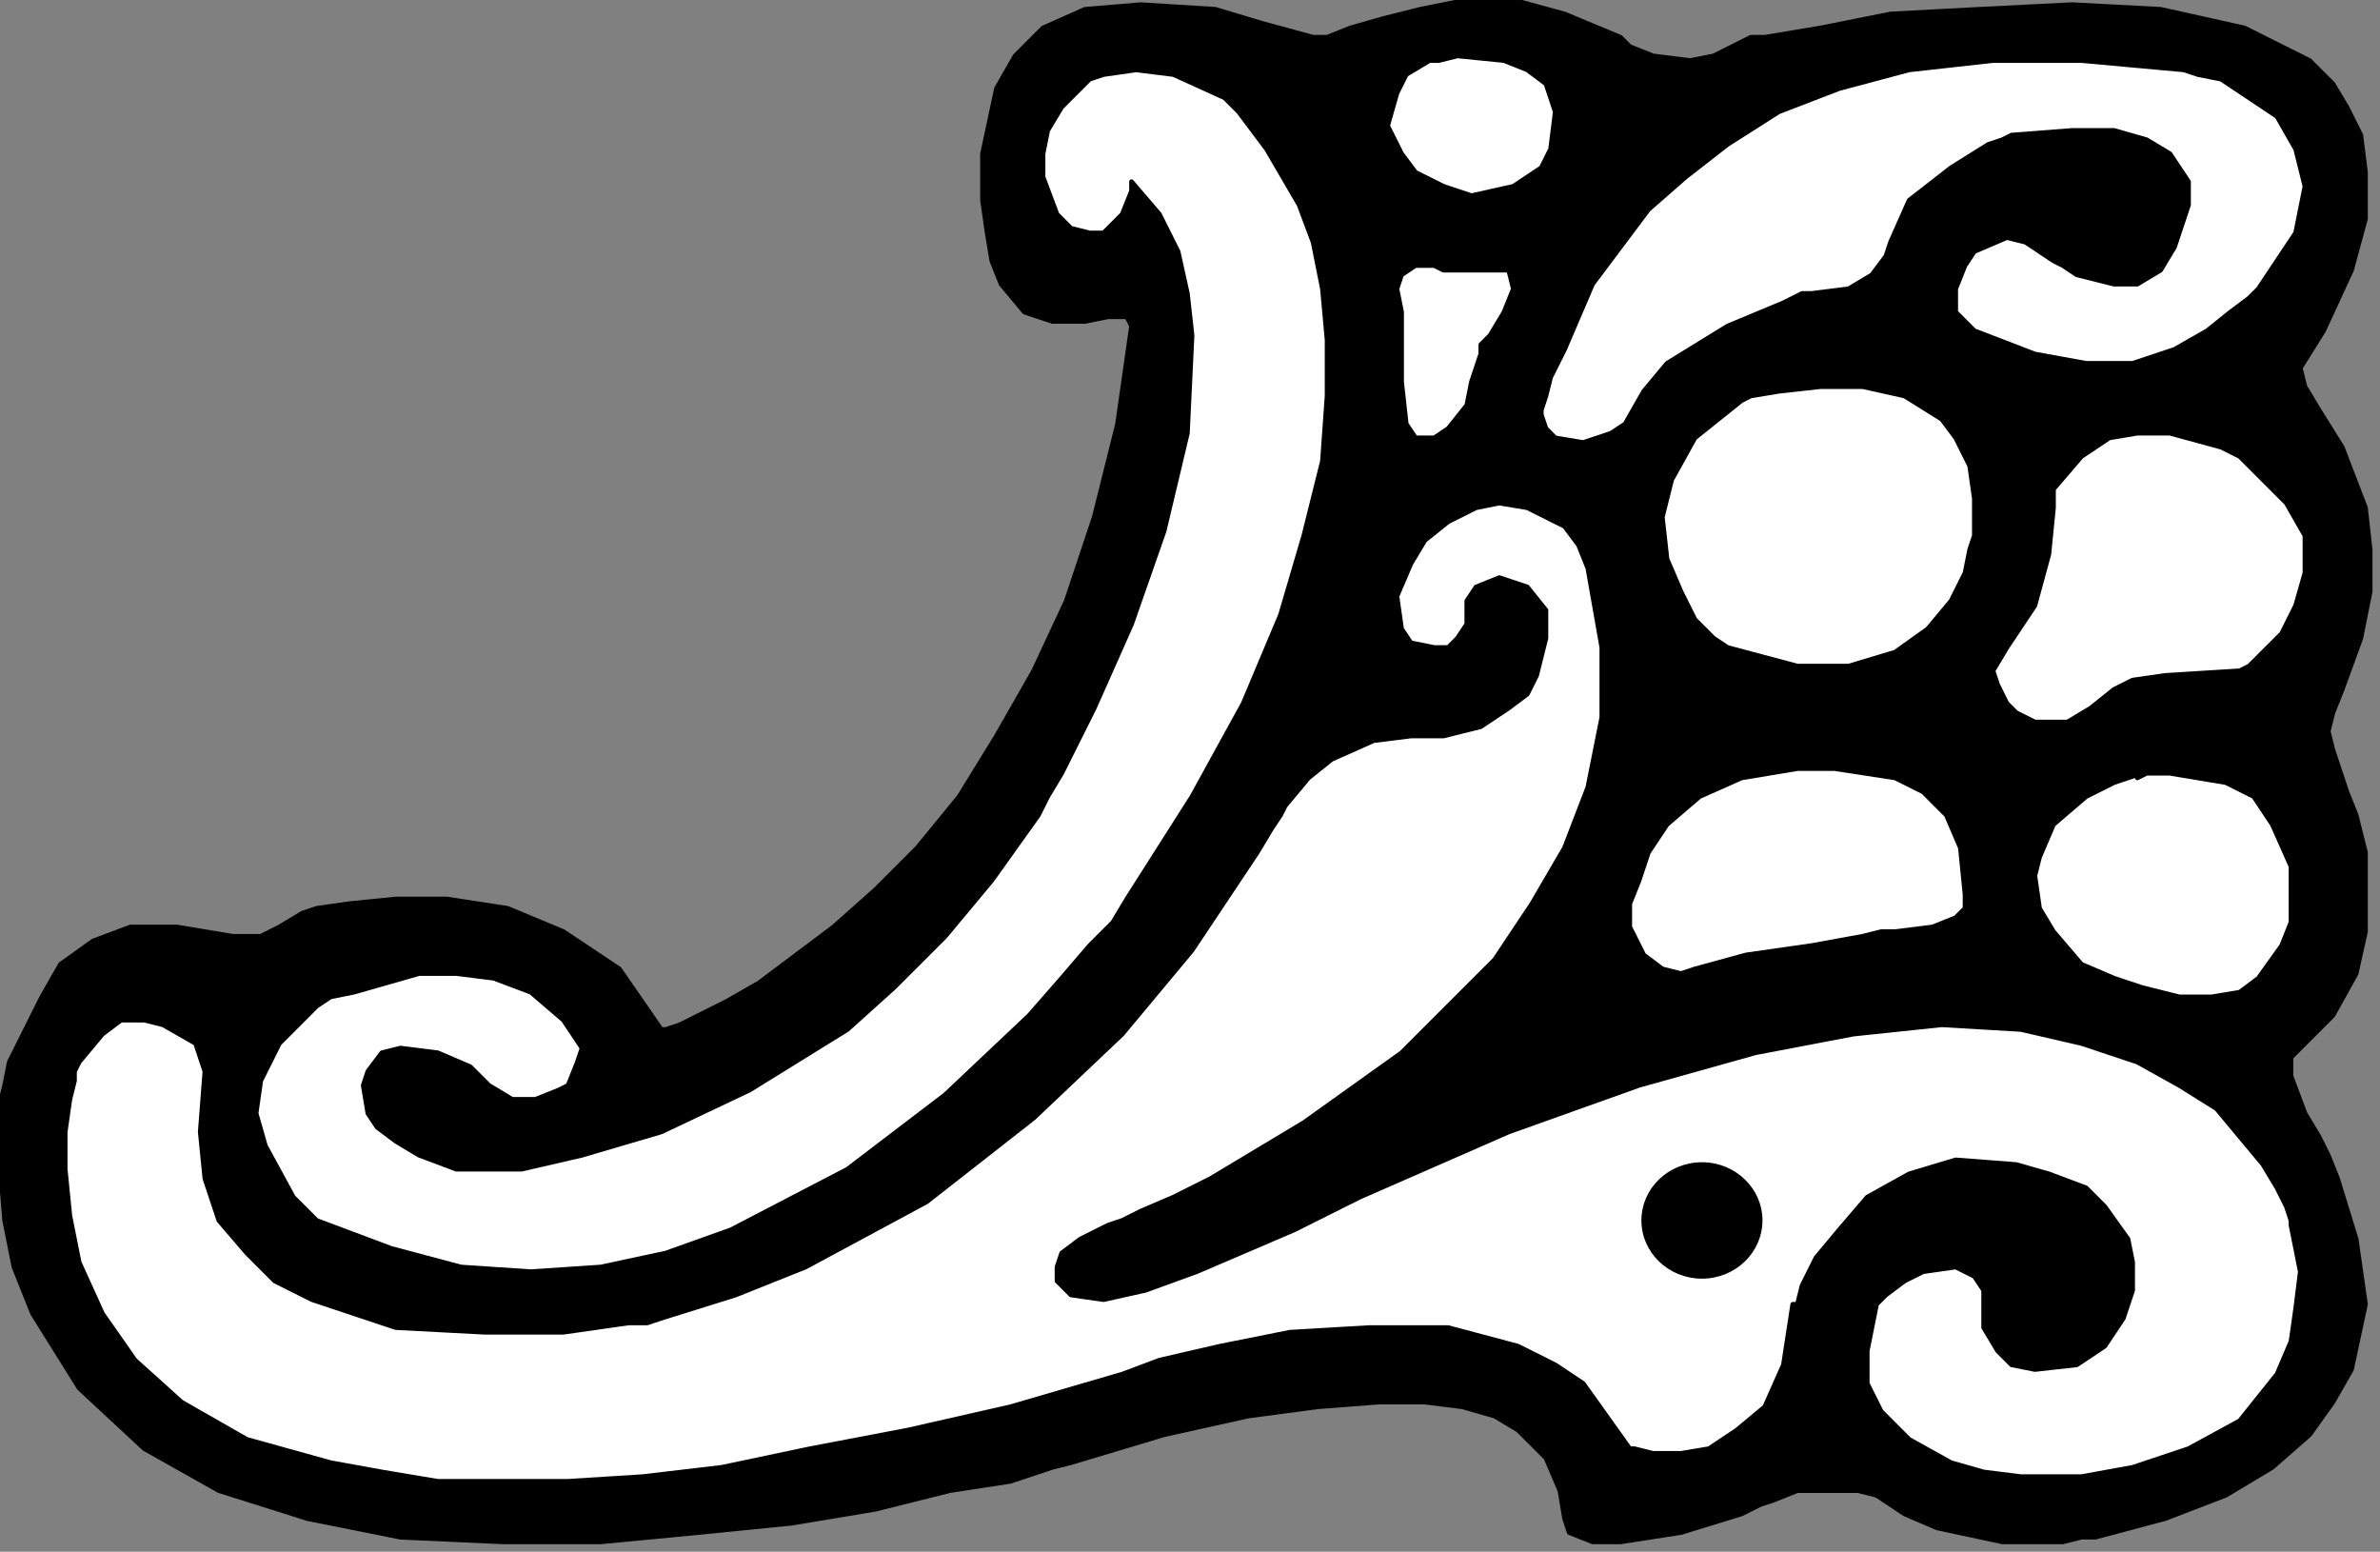
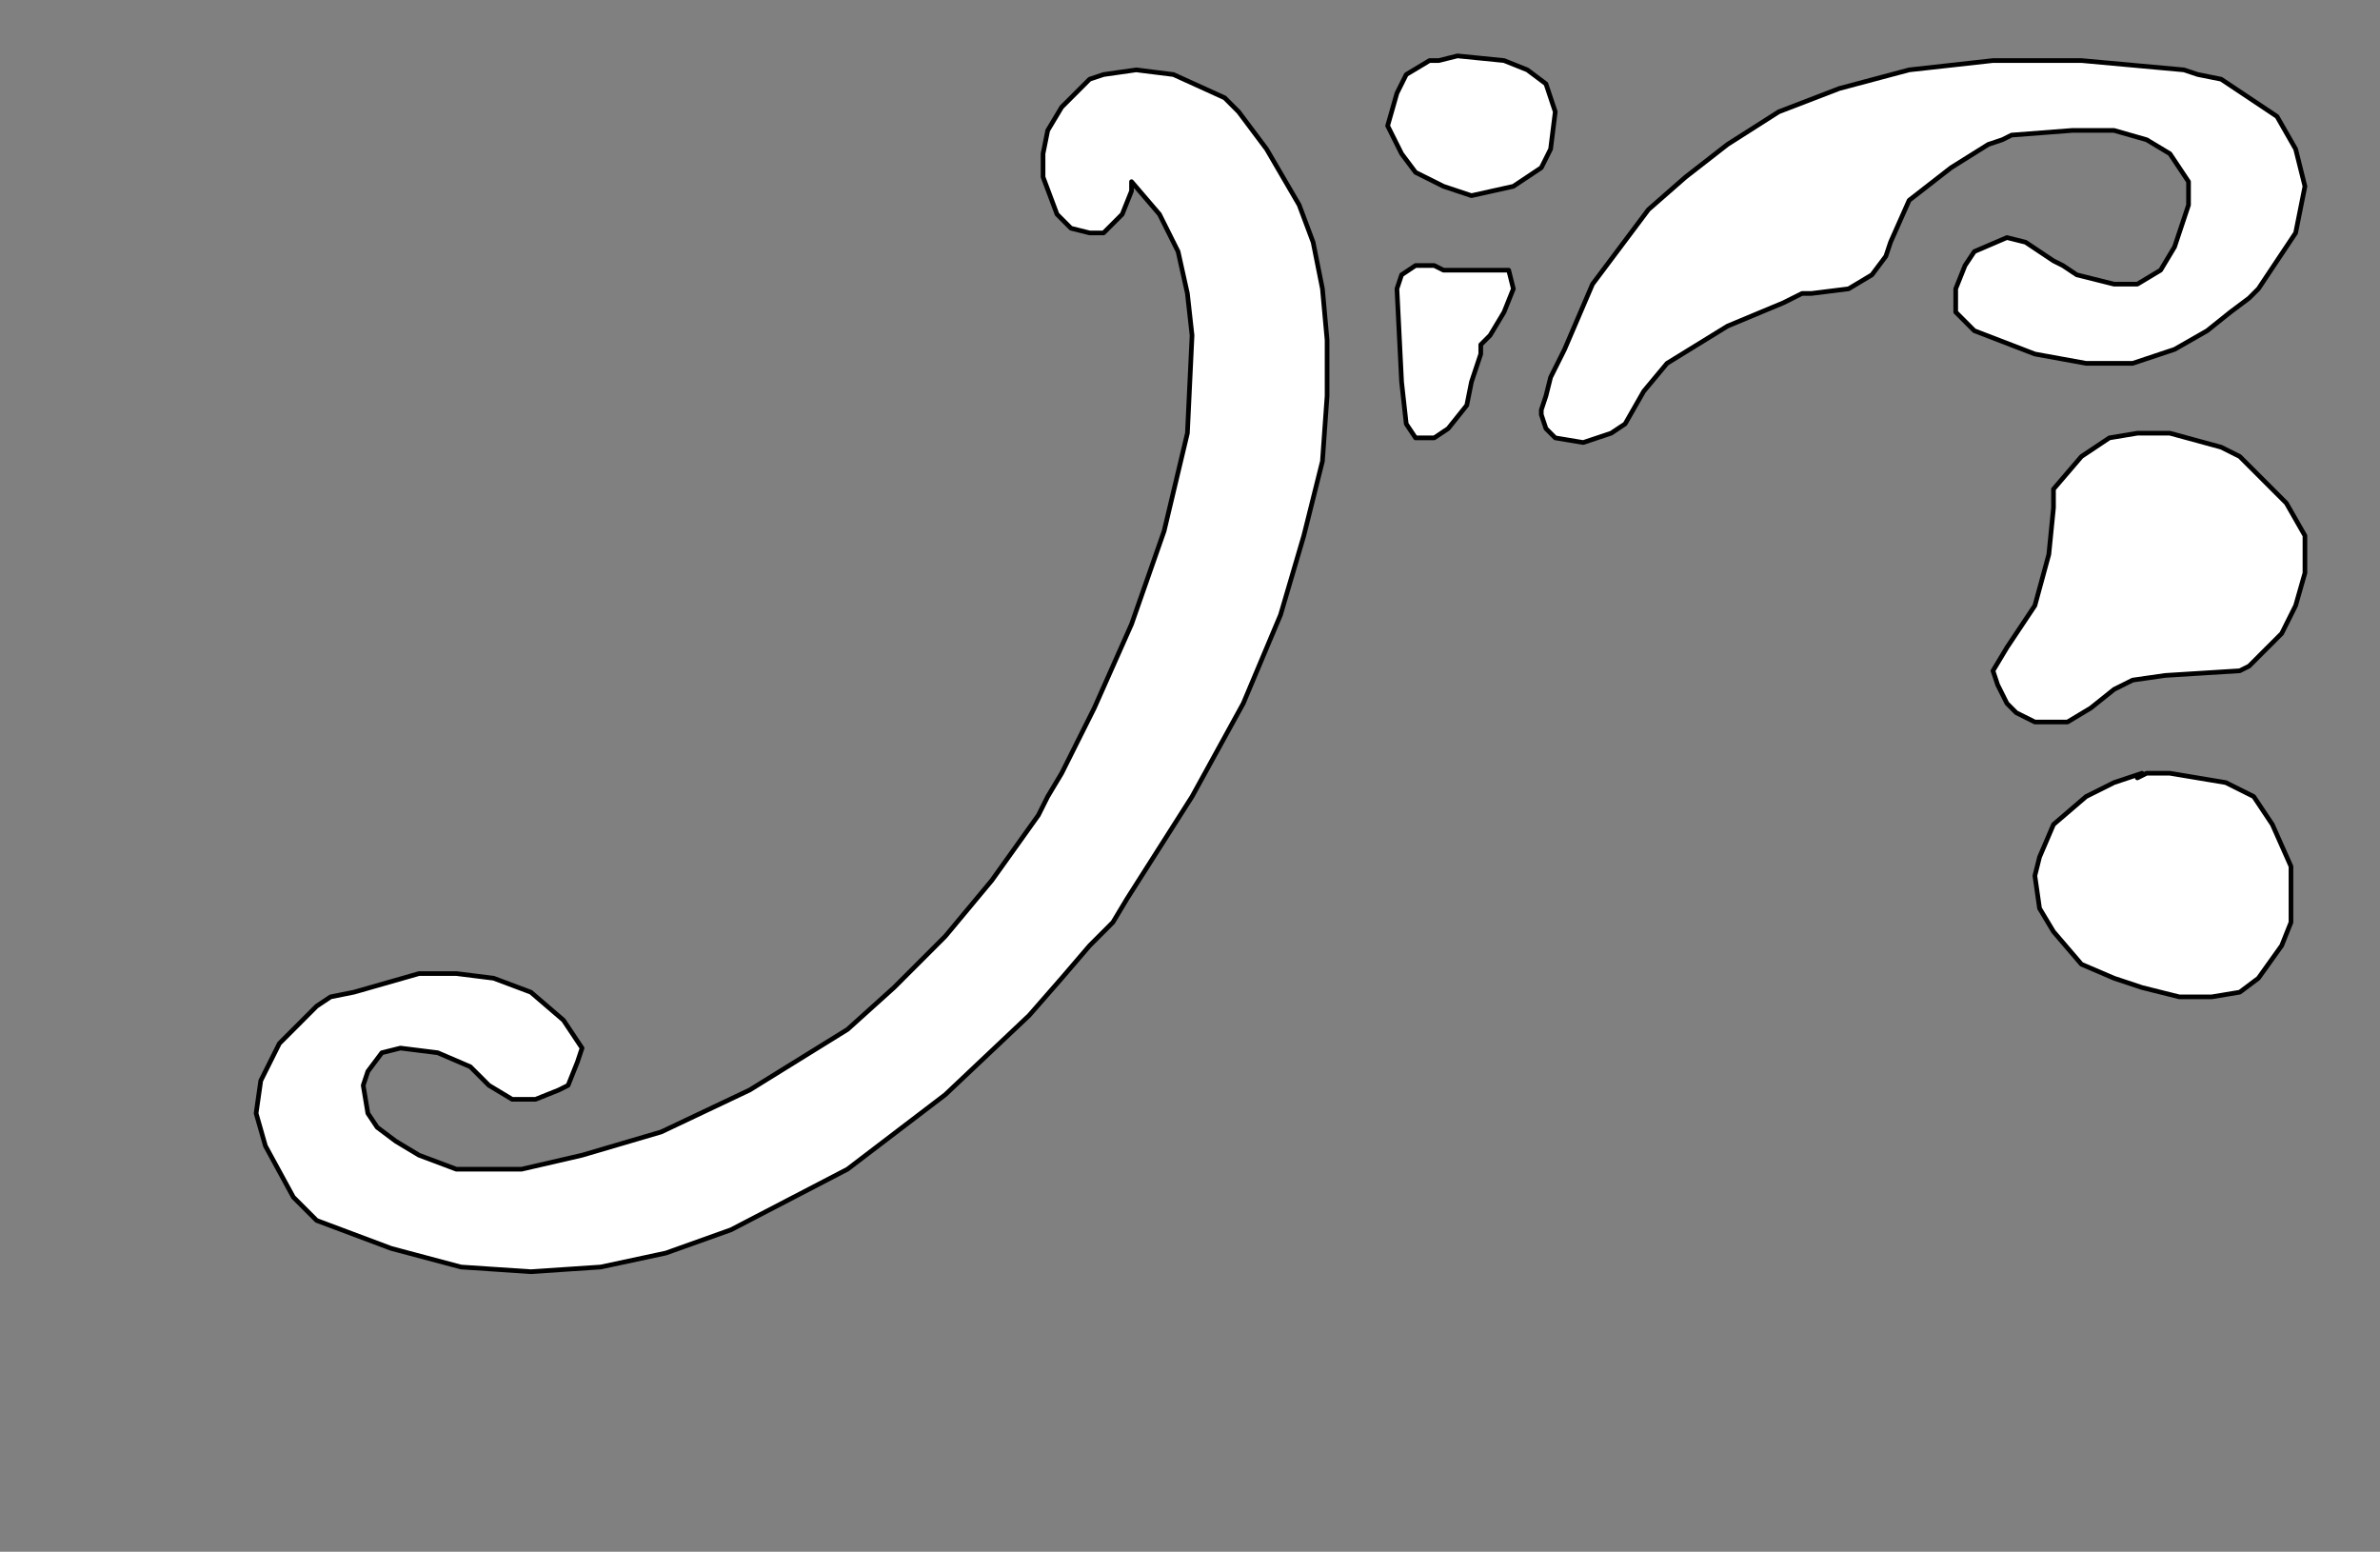
<svg xmlns="http://www.w3.org/2000/svg" xmlns:ns1="http://sodipodi.sourceforge.net/DTD/sodipodi-0.dtd" xmlns:ns2="http://www.inkscape.org/namespaces/inkscape" version="1.0" width="43.29mm" height="28.22mm" id="svg27" ns1:docname="CRNRN279.WMF">
  <rect width="100%" height="100%" fill="#808080" stroke="none" />
  <ns1:namedview pagecolor="#ffffff" bordercolor="#666666" borderopacity="1" objecttolerance="10" gridtolerance="10" guidetolerance="10" ns2:pageopacity="0" ns2:pageshadow="2" ns2:window-width="640" ns2:window-height="480" id="namedview29" />
  <defs id="defs3">
    <pattern id="WMFhbasepattern" patternUnits="userSpaceOnUse" width="6" height="6" x="0" y="0" />
  </defs>
-   <path style="fill:#000000;fill-rule:evenodd;fill-opacity:1;stroke:#000000;stroke-width:0.32px;stroke-linecap:round;stroke-linejoin:round;stroke-miterlimit:4;stroke-dasharray:none;stroke-opacity:1;" d="  M 111.72,2.882   L 112.04,3.202   L 113.64,3.842   L 116.201,4.162   L 117.802,3.842   L 119.722,2.882   L 120.363,2.561   L 121.323,2.561   L 125.164,1.921   L 129.966,0.961   L 136.048,0.64   L 142.45,0.32   L 148.533,0.64   L 154.295,1.921   L 158.776,4.162   L 159.416,4.803   L 160.377,5.763   L 161.337,7.364   L 162.298,9.285   L 162.618,11.847   L 162.618,15.049   L 161.657,18.571   L 159.737,22.733   L 158.136,25.294   L 158.456,26.575   L 159.416,28.176   L 161.017,30.737   L 162.618,34.9   L 162.938,37.781   L 162.938,40.663   L 162.298,43.865   L 161.017,47.387   L 160.377,48.988   L 160.057,50.269   L 160.377,51.549   L 161.017,53.47   L 161.337,54.431   L 161.977,56.032   L 162.618,58.593   L 162.618,64.036   L 161.977,66.918   L 160.377,69.8   L 158.136,72.041   L 157.496,72.681   L 157.496,73.962   L 158.456,76.523   L 159.416,78.124   L 160.057,79.405   L 160.697,81.006   L 161.977,85.168   L 162.618,89.651   L 161.657,94.133   L 160.377,96.375   L 158.776,98.616   L 156.215,100.857   L 153.014,102.778   L 148.853,104.379   L 144.051,105.66   L 143.091,105.66   L 141.81,105.98   L 137.649,105.98   L 133.167,105.02   L 130.926,104.059   L 129.006,102.778   L 127.725,102.458   L 123.564,102.458   L 121.963,103.098   L 121.003,103.419   L 119.722,104.059   L 115.561,105.34   L 111.399,105.98   L 109.479,105.98   L 107.878,105.34   L 107.558,104.379   L 107.238,102.458   L 106.278,100.217   L 104.357,98.296   L 102.756,97.335   L 100.516,96.695   L 97.955,96.375   L 94.754,96.375   L 90.592,96.695   L 85.79,97.335   L 80.028,98.616   L 73.626,100.537   L 72.346,100.857   L 69.465,101.818   L 65.303,102.458   L 60.181,103.739   L 54.419,104.699   L 48.017,105.34   L 41.295,105.98   L 34.572,105.98   L 27.53,105.66   L 21.127,104.379   L 15.045,102.458   L 9.924,99.576   L 5.442,95.414   L 2.241,90.291   L 0.96,87.089   L 0.32,83.888   L 0,80.045   L 0,75.883   L 0.32,74.602   L 0.64,73.001   L 2.881,68.519   L 4.161,66.278   L 6.402,64.677   L 8.963,63.716   L 12.164,63.716   L 16.006,64.357   L 17.926,64.357   L 19.207,63.716   L 20.807,62.756   L 21.768,62.435   L 24.009,62.115   L 27.21,61.795   L 30.731,61.795   L 34.892,62.435   L 38.734,64.036   L 42.575,66.598   L 45.456,70.76   L 45.776,70.76   L 46.737,70.44   L 48.017,69.8   L 49.938,68.839   L 52.178,67.558   L 57.3,63.716   L 60.181,61.155   L 63.062,58.273   L 65.943,54.751   L 68.504,50.589   L 71.065,46.106   L 73.306,41.303   L 75.227,35.54   L 76.827,29.137   L 77.788,22.413   L 77.467,21.772   L 76.187,21.772   L 74.586,22.093   L 72.346,22.093   L 70.425,21.452   L 68.824,19.531   L 68.184,17.93   L 67.864,16.009   L 67.544,13.768   L 67.544,10.566   L 68.504,6.083   L 69.785,3.842   L 71.705,1.921   L 74.586,0.64   L 78.428,0.32   L 83.55,0.64   L 86.751,1.601   L 90.272,2.561   L 91.232,2.561   L 92.833,1.921   L 95.074,1.281   L 97.635,0.64   L 100.836,0   L 104.037,0   L 107.558,0.961   L 111.399,2.561   L 111.72,2.882  z " id="path5" />
  <path style="fill:#ffffff;fill-rule:evenodd;fill-opacity:1;stroke:#000000;stroke-width:0.32px;stroke-linecap:round;stroke-linejoin:round;stroke-miterlimit:4;stroke-dasharray:none;stroke-opacity:1;" d="  M 105.958,28.496   L 105.958,28.176   L 106.278,27.215   L 106.598,25.935   L 107.558,24.014   L 109.479,19.531   L 113.32,14.408   L 115.881,12.167   L 118.762,9.926   L 122.283,7.684   L 126.445,6.083   L 131.246,4.803   L 137.009,4.162   L 143.091,4.162   L 150.133,4.803   L 151.094,5.123   L 152.694,5.443   L 156.535,8.005   L 157.816,10.246   L 158.456,12.807   L 157.816,16.009   L 155.255,19.851   L 154.615,20.492   L 153.334,21.452   L 151.734,22.733   L 149.493,24.014   L 146.612,24.974   L 143.411,24.974   L 139.89,24.334   L 135.728,22.733   L 134.448,21.452   L 134.448,19.851   L 135.088,18.25   L 135.728,17.29   L 137.969,16.329   L 139.249,16.649   L 141.17,17.93   L 141.81,18.25   L 142.771,18.891   L 145.331,19.531   L 146.932,19.531   L 148.533,18.571   L 149.493,16.97   L 150.453,14.088   L 150.453,12.487   L 149.173,10.566   L 147.572,9.605   L 145.331,8.965   L 142.45,8.965   L 138.289,9.285   L 137.649,9.605   L 136.688,9.926   L 134.128,11.527   L 131.246,13.768   L 129.966,16.649   L 129.646,17.61   L 128.686,18.891   L 127.085,19.851   L 124.524,20.171   L 123.884,20.171   L 122.603,20.812   L 118.762,22.413   L 114.601,24.974   L 113,26.895   L 111.72,29.137   L 110.759,29.777   L 108.839,30.417   L 106.918,30.097   L 106.278,29.457   L 105.958,28.496  z " id="path7" />
  <path style="fill:#ffffff;fill-rule:evenodd;fill-opacity:1;stroke:#000000;stroke-width:0.32px;stroke-linecap:round;stroke-linejoin:round;stroke-miterlimit:4;stroke-dasharray:none;stroke-opacity:1;" d="  M 21.448,83.567   L 21.127,83.247   L 20.167,82.287   L 18.246,78.765   L 17.606,76.523   L 17.926,74.282   L 19.207,71.721   L 21.768,69.159   L 22.728,68.519   L 24.329,68.199   L 28.81,66.918   L 31.371,66.918   L 33.932,67.238   L 36.493,68.199   L 38.734,70.12   L 40.014,72.041   L 39.694,73.001   L 39.054,74.602   L 38.414,74.922   L 36.813,75.563   L 35.212,75.563   L 33.612,74.602   L 32.331,73.322   L 30.091,72.361   L 27.53,72.041   L 26.249,72.361   L 25.289,73.642   L 24.969,74.602   L 25.289,76.523   L 25.929,77.484   L 27.21,78.444   L 28.81,79.405   L 31.371,80.366   L 35.853,80.366   L 40.014,79.405   L 45.456,77.804   L 51.538,74.922   L 58.261,70.76   L 61.462,67.878   L 64.983,64.357   L 68.184,60.514   L 71.385,56.032   L 72.026,54.751   L 72.986,53.15   L 75.227,48.668   L 77.788,42.904   L 80.028,36.501   L 81.629,29.777   L 81.949,23.053   L 81.629,20.171   L 80.989,17.29   L 79.708,14.728   L 77.788,12.487   L 77.788,13.127   L 77.147,14.728   L 75.867,16.009   L 74.907,16.009   L 73.626,15.689   L 72.666,14.728   L 71.705,12.167   L 71.705,10.566   L 72.026,8.965   L 72.986,7.364   L 74.907,5.443   L 75.867,5.123   L 78.108,4.803   L 80.669,5.123   L 84.19,6.724   L 84.51,7.044   L 85.15,7.684   L 87.071,10.246   L 89.312,14.088   L 90.272,16.649   L 90.912,19.851   L 91.232,23.373   L 91.232,27.215   L 90.912,31.698   L 89.632,36.821   L 88.031,42.264   L 85.47,48.347   L 81.949,54.751   L 77.467,61.795   L 76.507,63.396   L 74.907,64.997   L 72.986,67.238   L 70.745,69.8   L 64.983,75.243   L 58.261,80.366   L 50.258,84.528   L 45.776,86.129   L 41.295,87.089   L 36.493,87.41   L 31.691,87.089   L 26.89,85.809   L 21.768,83.888   L 21.448,83.567  z " id="path9" />
-   <path style="fill:#ffffff;fill-rule:evenodd;fill-opacity:1;stroke:#000000;stroke-width:0.32px;stroke-linecap:round;stroke-linejoin:round;stroke-miterlimit:4;stroke-dasharray:none;stroke-opacity:1;" d="  M 5.122,73.642   L 5.122,74.282   L 4.802,75.563   L 4.482,77.804   L 4.482,80.366   L 4.802,83.567   L 5.442,86.769   L 7.042,90.291   L 9.283,93.493   L 12.484,96.375   L 16.966,98.936   L 22.728,100.537   L 26.249,101.177   L 30.091,101.818   L 39.054,101.818   L 44.176,101.498   L 49.618,100.857   L 55.7,99.576   L 62.422,98.296   L 69.465,96.695   L 77.147,94.454   L 79.708,93.493   L 83.87,92.532   L 88.671,91.572   L 94.113,91.252   L 99.555,91.252   L 104.357,92.532   L 106.918,93.813   L 108.839,95.094   L 112.04,99.576   L 112.36,99.576   L 113.64,99.897   L 115.561,99.897   L 117.482,99.576   L 119.402,98.296   L 121.323,96.695   L 122.603,93.813   L 123.244,89.651   L 123.564,89.651   L 123.884,88.37   L 124.844,86.449   L 126.445,84.528   L 128.365,82.287   L 131.246,80.686   L 134.448,79.725   L 138.609,80.045   L 140.85,80.686   L 143.411,81.646   L 144.691,82.927   L 146.292,85.168   L 146.612,86.769   L 146.612,88.69   L 145.972,90.611   L 144.691,92.532   L 142.771,93.813   L 139.89,94.133   L 138.289,93.813   L 137.329,92.853   L 136.368,91.252   L 136.368,88.69   L 135.728,87.73   L 134.448,87.089   L 132.207,87.41   L 130.926,88.05   L 129.646,89.01   L 129.006,89.651   L 128.365,92.853   L 128.365,95.094   L 129.326,97.015   L 131.246,98.936   L 134.128,100.537   L 136.368,101.177   L 138.929,101.498   L 143.091,101.498   L 146.612,100.857   L 150.453,99.576   L 153.975,97.655   L 156.535,94.454   L 157.496,92.212   L 157.816,89.971   L 158.136,87.41   L 157.496,84.208   L 157.496,83.888   L 157.176,82.927   L 156.535,81.646   L 155.575,80.045   L 152.374,76.203   L 149.813,74.602   L 146.932,73.001   L 143.091,71.721   L 138.929,70.76   L 133.487,70.44   L 127.405,71.08   L 120.683,72.361   L 112.68,74.602   L 103.717,77.804   L 93.473,82.287   L 91.552,83.247   L 88.992,84.528   L 82.269,87.41   L 78.748,88.69   L 75.867,89.331   L 73.626,89.01   L 72.666,88.05   L 72.666,87.089   L 72.986,86.129   L 74.266,85.168   L 76.187,84.208   L 77.147,83.888   L 78.428,83.247   L 80.669,82.287   L 83.229,81.006   L 89.632,77.164   L 96.354,72.361   L 102.756,65.957   L 105.317,62.115   L 107.558,58.273   L 109.159,54.111   L 110.119,49.308   L 110.119,44.505   L 109.159,39.062   L 108.518,37.461   L 107.558,36.181   L 104.997,34.9   L 103.077,34.58   L 101.476,34.9   L 99.555,35.86   L 97.955,37.141   L 96.994,38.742   L 96.034,40.983   L 96.354,43.225   L 96.994,44.185   L 98.595,44.505   L 99.555,44.505   L 100.195,43.865   L 100.836,42.904   L 100.836,41.303   L 101.476,40.343   L 103.077,39.703   L 104.997,40.343   L 106.278,41.944   L 106.278,43.865   L 105.637,46.426   L 104.997,47.707   L 103.717,48.668   L 101.796,49.948   L 99.235,50.589   L 96.994,50.589   L 94.433,50.909   L 91.552,52.19   L 89.952,53.47   L 88.351,55.391   L 88.031,56.032   L 87.391,56.992   L 86.431,58.593   L 85.15,60.514   L 81.949,65.317   L 77.147,71.08   L 71.065,76.844   L 63.703,82.607   L 55.38,87.089   L 50.578,89.01   L 45.456,90.611   L 44.496,90.932   L 43.215,90.932   L 38.734,91.572   L 33.292,91.572   L 27.21,91.252   L 21.448,89.331   L 18.887,88.05   L 16.966,86.129   L 15.045,83.888   L 14.085,81.006   L 13.765,77.804   L 14.085,73.642   L 13.445,71.721   L 11.204,70.44   L 9.924,70.12   L 8.323,70.12   L 7.042,71.08   L 5.442,73.001   L 5.122,73.642  z " id="path11" />
-   <path style="fill:#ffffff;fill-rule:evenodd;fill-opacity:1;stroke:#000000;stroke-width:0.32px;stroke-linecap:round;stroke-linejoin:round;stroke-miterlimit:4;stroke-dasharray:none;stroke-opacity:1;" d="  M 119.722,27.536   L 120.363,27.215   L 122.283,26.895   L 125.164,26.575   L 128.045,26.575   L 130.926,27.215   L 133.487,28.816   L 134.448,30.097   L 135.408,32.018   L 135.728,34.259   L 135.728,36.821   L 135.408,37.781   L 135.088,39.382   L 134.128,41.303   L 132.527,43.225   L 130.286,44.825   L 127.085,45.786   L 123.564,45.786   L 118.762,44.505   L 117.802,43.865   L 116.521,42.584   L 115.561,40.663   L 114.601,38.422   L 114.28,35.54   L 114.921,32.979   L 116.521,30.097   L 119.722,27.536  z " id="path13" />
  <path style="fill:#ffffff;fill-rule:evenodd;fill-opacity:1;stroke:#000000;stroke-width:0.32px;stroke-linecap:round;stroke-linejoin:round;stroke-miterlimit:4;stroke-dasharray:none;stroke-opacity:1;" d="  M 141.17,33.619   L 141.17,34.9   L 140.85,38.102   L 139.89,41.624   L 137.969,44.505   L 137.009,46.106   L 137.329,47.067   L 137.969,48.347   L 138.609,48.988   L 139.89,49.628   L 142.13,49.628   L 143.731,48.668   L 145.331,47.387   L 146.612,46.747   L 148.853,46.426   L 153.975,46.106   L 154.615,45.786   L 155.575,44.825   L 156.856,43.545   L 157.816,41.624   L 158.456,39.382   L 158.456,36.821   L 157.176,34.58   L 154.615,32.018   L 153.975,31.378   L 152.694,30.737   L 149.173,29.777   L 146.932,29.777   L 145.011,30.097   L 143.091,31.378   L 141.17,33.619  z " id="path15" />
-   <path style="fill:#ffffff;fill-rule:evenodd;fill-opacity:1;stroke:#000000;stroke-width:0.32px;stroke-linecap:round;stroke-linejoin:round;stroke-miterlimit:4;stroke-dasharray:none;stroke-opacity:1;" d="  M 112.04,63.716   L 112.04,62.115   L 112.68,60.514   L 113.32,58.593   L 114.601,56.672   L 116.841,54.751   L 119.722,53.47   L 123.564,52.83   L 126.125,52.83   L 130.286,53.47   L 132.207,54.431   L 133.807,56.032   L 134.768,58.273   L 135.088,61.475   L 135.088,62.435   L 134.448,63.076   L 132.847,63.716   L 130.286,64.036   L 129.326,64.036   L 128.045,64.357   L 124.524,64.997   L 120.043,65.637   L 116.521,66.598   L 115.561,66.918   L 114.28,66.598   L 113,65.637   L 112.04,63.716  z " id="path17" />
  <path style="fill:#ffffff;fill-rule:evenodd;fill-opacity:1;stroke:#000000;stroke-width:0.32px;stroke-linecap:round;stroke-linejoin:round;stroke-miterlimit:4;stroke-dasharray:none;stroke-opacity:1;" d="  M 146.932,53.47   L 147.572,53.15   L 149.173,53.15   L 153.014,53.791   L 154.935,54.751   L 156.215,56.672   L 157.496,59.554   L 157.496,63.396   L 156.856,64.997   L 155.255,67.238   L 153.975,68.199   L 152.054,68.519   L 149.813,68.519   L 147.252,67.878   L 145.331,67.238   L 143.091,66.278   L 141.17,64.036   L 140.21,62.435   L 139.89,60.194   L 140.21,58.913   L 141.17,56.672   L 143.411,54.751   L 145.331,53.791   L 147.252,53.15   L 146.932,53.47  z " id="path19" />
-   <path style="fill:#ffffff;fill-rule:evenodd;fill-opacity:1;stroke:#000000;stroke-width:0.32px;stroke-linecap:round;stroke-linejoin:round;stroke-miterlimit:4;stroke-dasharray:none;stroke-opacity:1;" d="  M 99.235,18.571   L 98.595,18.25   L 97.314,18.25   L 96.354,18.891   L 96.034,19.851   L 96.354,21.452   L 96.354,26.255   L 96.674,29.137   L 97.314,30.097   L 97.955,30.097   L 98.595,30.097   L 99.555,29.457   L 100.836,27.856   L 101.156,26.255   L 101.796,24.334   L 101.796,23.693   L 102.436,23.053   L 103.397,21.452   L 104.037,19.851   L 103.717,18.571   L 99.235,18.571  z " id="path21" />
+   <path style="fill:#ffffff;fill-rule:evenodd;fill-opacity:1;stroke:#000000;stroke-width:0.32px;stroke-linecap:round;stroke-linejoin:round;stroke-miterlimit:4;stroke-dasharray:none;stroke-opacity:1;" d="  M 99.235,18.571   L 98.595,18.25   L 97.314,18.25   L 96.354,18.891   L 96.034,19.851   L 96.354,26.255   L 96.674,29.137   L 97.314,30.097   L 97.955,30.097   L 98.595,30.097   L 99.555,29.457   L 100.836,27.856   L 101.156,26.255   L 101.796,24.334   L 101.796,23.693   L 102.436,23.053   L 103.397,21.452   L 104.037,19.851   L 103.717,18.571   L 99.235,18.571  z " id="path21" />
  <path style="fill:#ffffff;fill-rule:evenodd;fill-opacity:1;stroke:#000000;stroke-width:0.32px;stroke-linecap:round;stroke-linejoin:round;stroke-miterlimit:4;stroke-dasharray:none;stroke-opacity:1;" d="  M 98.595,4.162   L 98.915,4.162   L 100.195,3.842   L 103.397,4.162   L 104.997,4.803   L 106.278,5.763   L 106.918,7.684   L 106.598,10.246   L 105.958,11.527   L 104.037,12.807   L 101.156,13.448   L 99.235,12.807   L 97.314,11.847   L 96.354,10.566   L 95.394,8.645   L 96.034,6.404   L 96.674,5.123   L 98.275,4.162   L 98.595,4.162  z " id="path23" />
-   <ellipse style="fill:#000000;fill-rule:evenodd;fill-opacity:1;stroke:#000000;stroke-width:0.32px;stroke-linecap:round;stroke-linejoin:round;stroke-miterlimit:4;stroke-dasharray:none;stroke-opacity:1;" cx="117.001" cy="83.888" rx="4.001" ry="3.841" id="ellipse25" />
</svg>